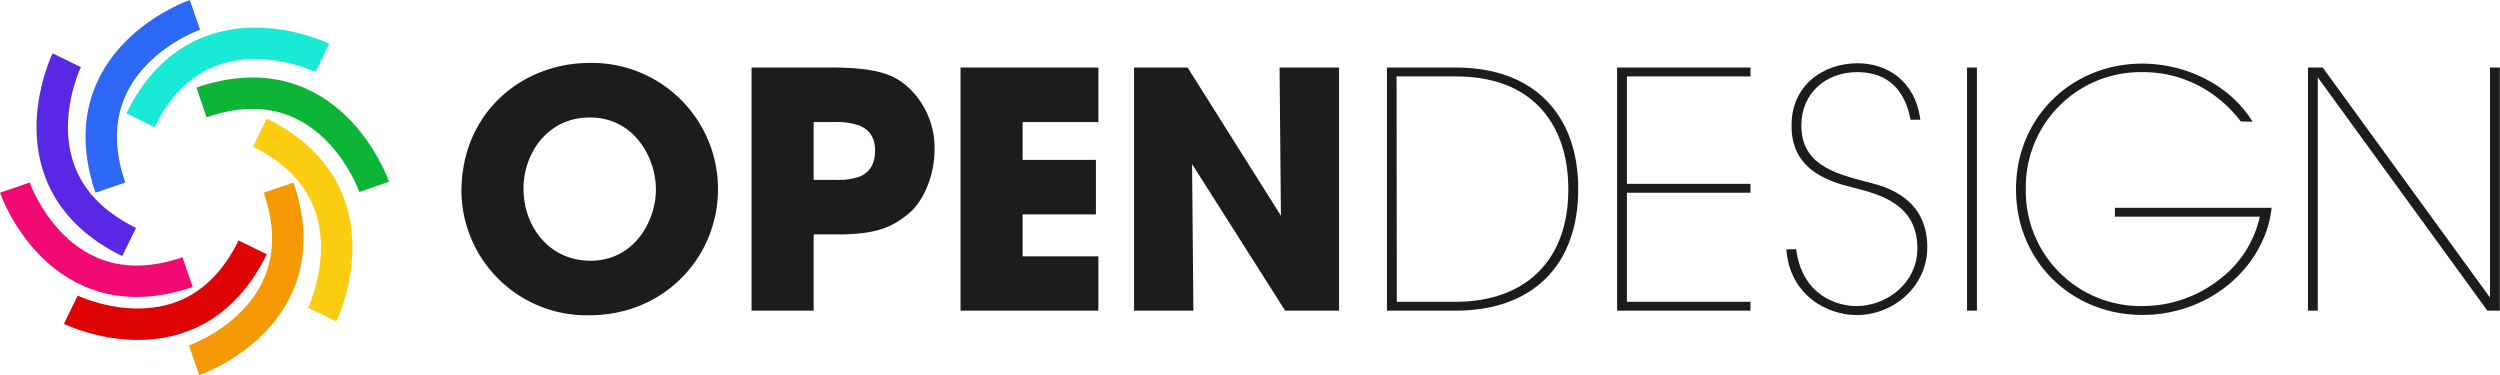
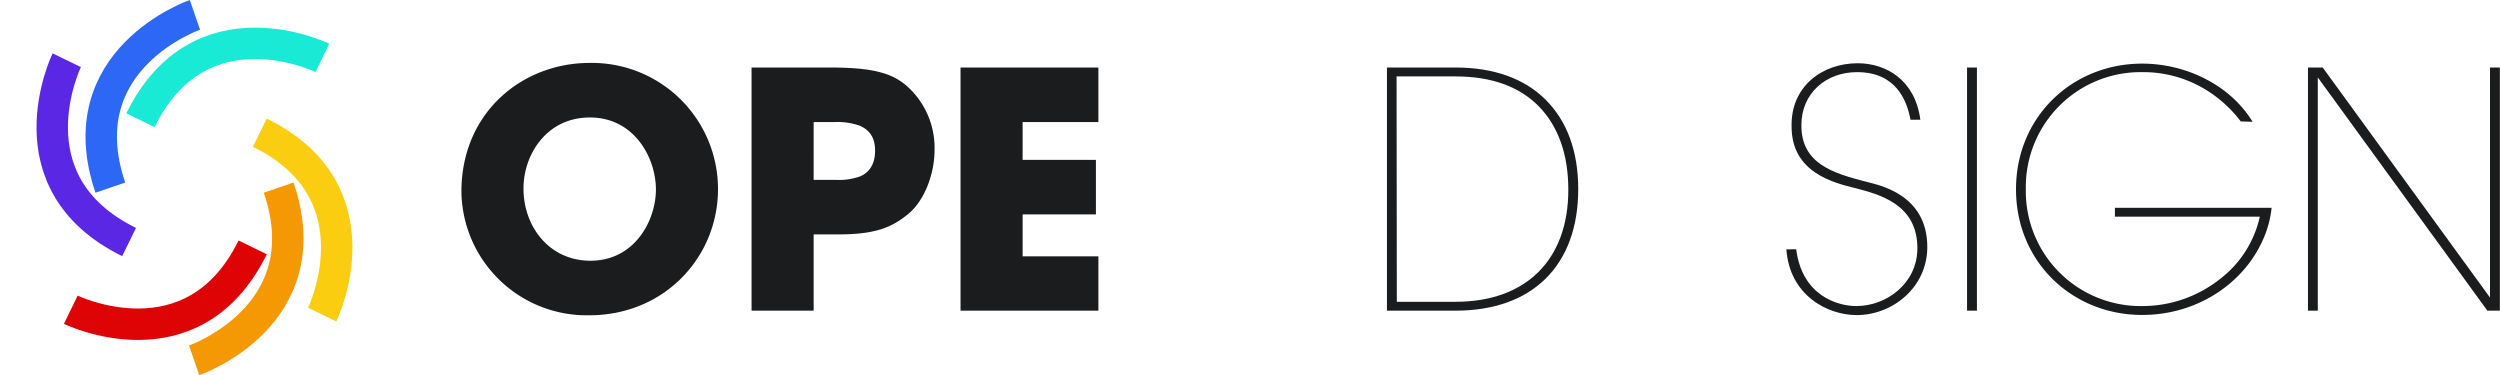
<svg xmlns="http://www.w3.org/2000/svg" viewBox="0 0 537.15 80.61">
  <defs>
    <style>.a,.b,.c,.d,.e,.f,.g,.h{fill:none;stroke-miterlimit:10;stroke-width:6.75px;}.a{stroke:#5a28e5;}.b{stroke:#f20a74;}.c{stroke:#2c67f6;}.d{stroke:#18ead6;}.e{stroke:#0cb535;}.f{stroke:#facd10;}.g{stroke:#f49804;}.h{stroke:#de0405;}.i{fill:#1b1c1d;}</style>
  </defs>
  <title>Logo OpenDesign</title>
  <path class="a" d="M27.74,52C1.56,39.18,14.34,12.94,14.34,12.94" />
-   <path class="b" d="M40.31,58.47C12.71,67.9,3.19,40.31,3.19,40.31" />
  <path class="c" d="M23.71,40.31C14.29,12.71,41.88,3.19,41.88,3.19" />
  <path class="d" d="M30.18,25.83C43-.35,69.27,12.43,69.27,12.43" />
-   <path class="e" d="M43.29,22C70.88,12.55,80.4,40.14,80.4,40.14" />
  <path class="f" d="M55.83,28.51C82,41.35,69.23,67.59,69.23,67.59" />
  <path class="g" d="M59.87,40.31C69.3,67.9,41.71,77.42,41.71,77.42" />
  <path class="h" d="M54.29,53.15c-12.84,26.17-39.08,13.4-39.08,13.4" />
  <path class="i" d="M99.14,41.19c0-17.08,13.13-27.67,27.53-27.67a27.1,27.1,0,0,1,27.6,27.11c0,14.54-11.44,27.11-27.67,27.11A26.92,26.92,0,0,1,99.14,41.26Zm13.34-.63c0,8,5.43,15.46,14.4,15.46,9.46,0,14.05-8.61,14.05-15.32s-4.59-15.46-14.19-15.46c-9.25,0-14.26,7.91-14.26,15.25Z" />
  <path class="i" d="M178.56,14.51c9.67,0,13.27,1.48,16.1,3.81a17.78,17.78,0,0,1,6.14,13.84c0,5.29-2.19,10.87-5.51,13.69-3.6,3-7.13,4.52-15.25,4.52h-5.22V66.75H161.48V14.51Zm-3.74,24.14h4.87a13.22,13.22,0,0,0,5.16-.77c1.76-.78,3.17-2.4,3.17-5.51s-1.48-4.59-3.32-5.37a14.48,14.48,0,0,0-5.5-.77h-4.38Z" />
  <path class="i" d="M206.38,14.51H236V26.23H219.72v8.12h15.75V46.07H219.72v9H236V66.75H206.38Z" />
-   <path class="i" d="M275.22,46.35l-.29-31.84h12.78V66.75H276.13l-20-31.49.28,31.49H243.66V14.51h11.51Z" />
  <path class="i" d="M298,14.51h14.76c8.26,0,14.82,2.4,19.34,6.92s7,10.94,7,19.2c0,16.45-9.88,26.12-26.33,26.12H298Zm2.12,50.33h12.64c15.11,0,24.21-9,24.21-24.07,0-7.62-2.19-13.69-6.35-17.93s-10.17-6.42-17.86-6.42H300.07Z" />
-   <path class="i" d="M347.45,14.51h28.66v1.91H349.56V39.5h26.55v1.91H349.56V64.84h26.55v1.91H347.45Z" />
  <path class="i" d="M385.93,53.55c1.27,10,8.89,12.21,12.91,12.21,6.57,0,13.13-4.94,13.13-12.42,0-9.6-8.33-11.58-13.34-12.92-4.59-1.13-13.69-3.32-13.69-13.2-.21-8.69,6.63-13.63,14.19-13.63,6.14,0,12.35,3.6,13.48,12.14h-2.12c-.78-4.16-3.1-10.23-11.5-10.23-6.64,0-11.94,4.52-11.94,11.36-.07,8.33,6.85,10.38,14.05,12.22,2.54.7,13,2.61,13,14,0,8.62-7.41,14.62-15.17,14.62-6.29,0-14.41-4.24-15.11-14.12Z" />
  <path class="i" d="M422.64,14.51h2.12V66.75h-2.12Z" />
  <path class="i" d="M481.45,26.09a27.24,27.24,0,0,0-7.35-6.71,25.68,25.68,0,0,0-13.83-3.88,24.67,24.67,0,0,0-25,25.13,24.67,24.67,0,0,0,25,25.13,26.87,26.87,0,0,0,16.87-5.93,23.11,23.11,0,0,0,8.4-13.27H454.41V44.65h33.67a22.44,22.44,0,0,1-2.26,7.7c-4.3,8.89-14.05,15.32-25.55,15.32-15,0-27.11-11.37-27.11-27s12.14-27,27.11-27c9.6,0,19,4.73,23.72,12.5Z" />
  <path class="i" d="M535,63.93V14.51h2.12V66.75h-2.68L498,16.63V66.75h-2.11V14.51h3.17Z" />
</svg>